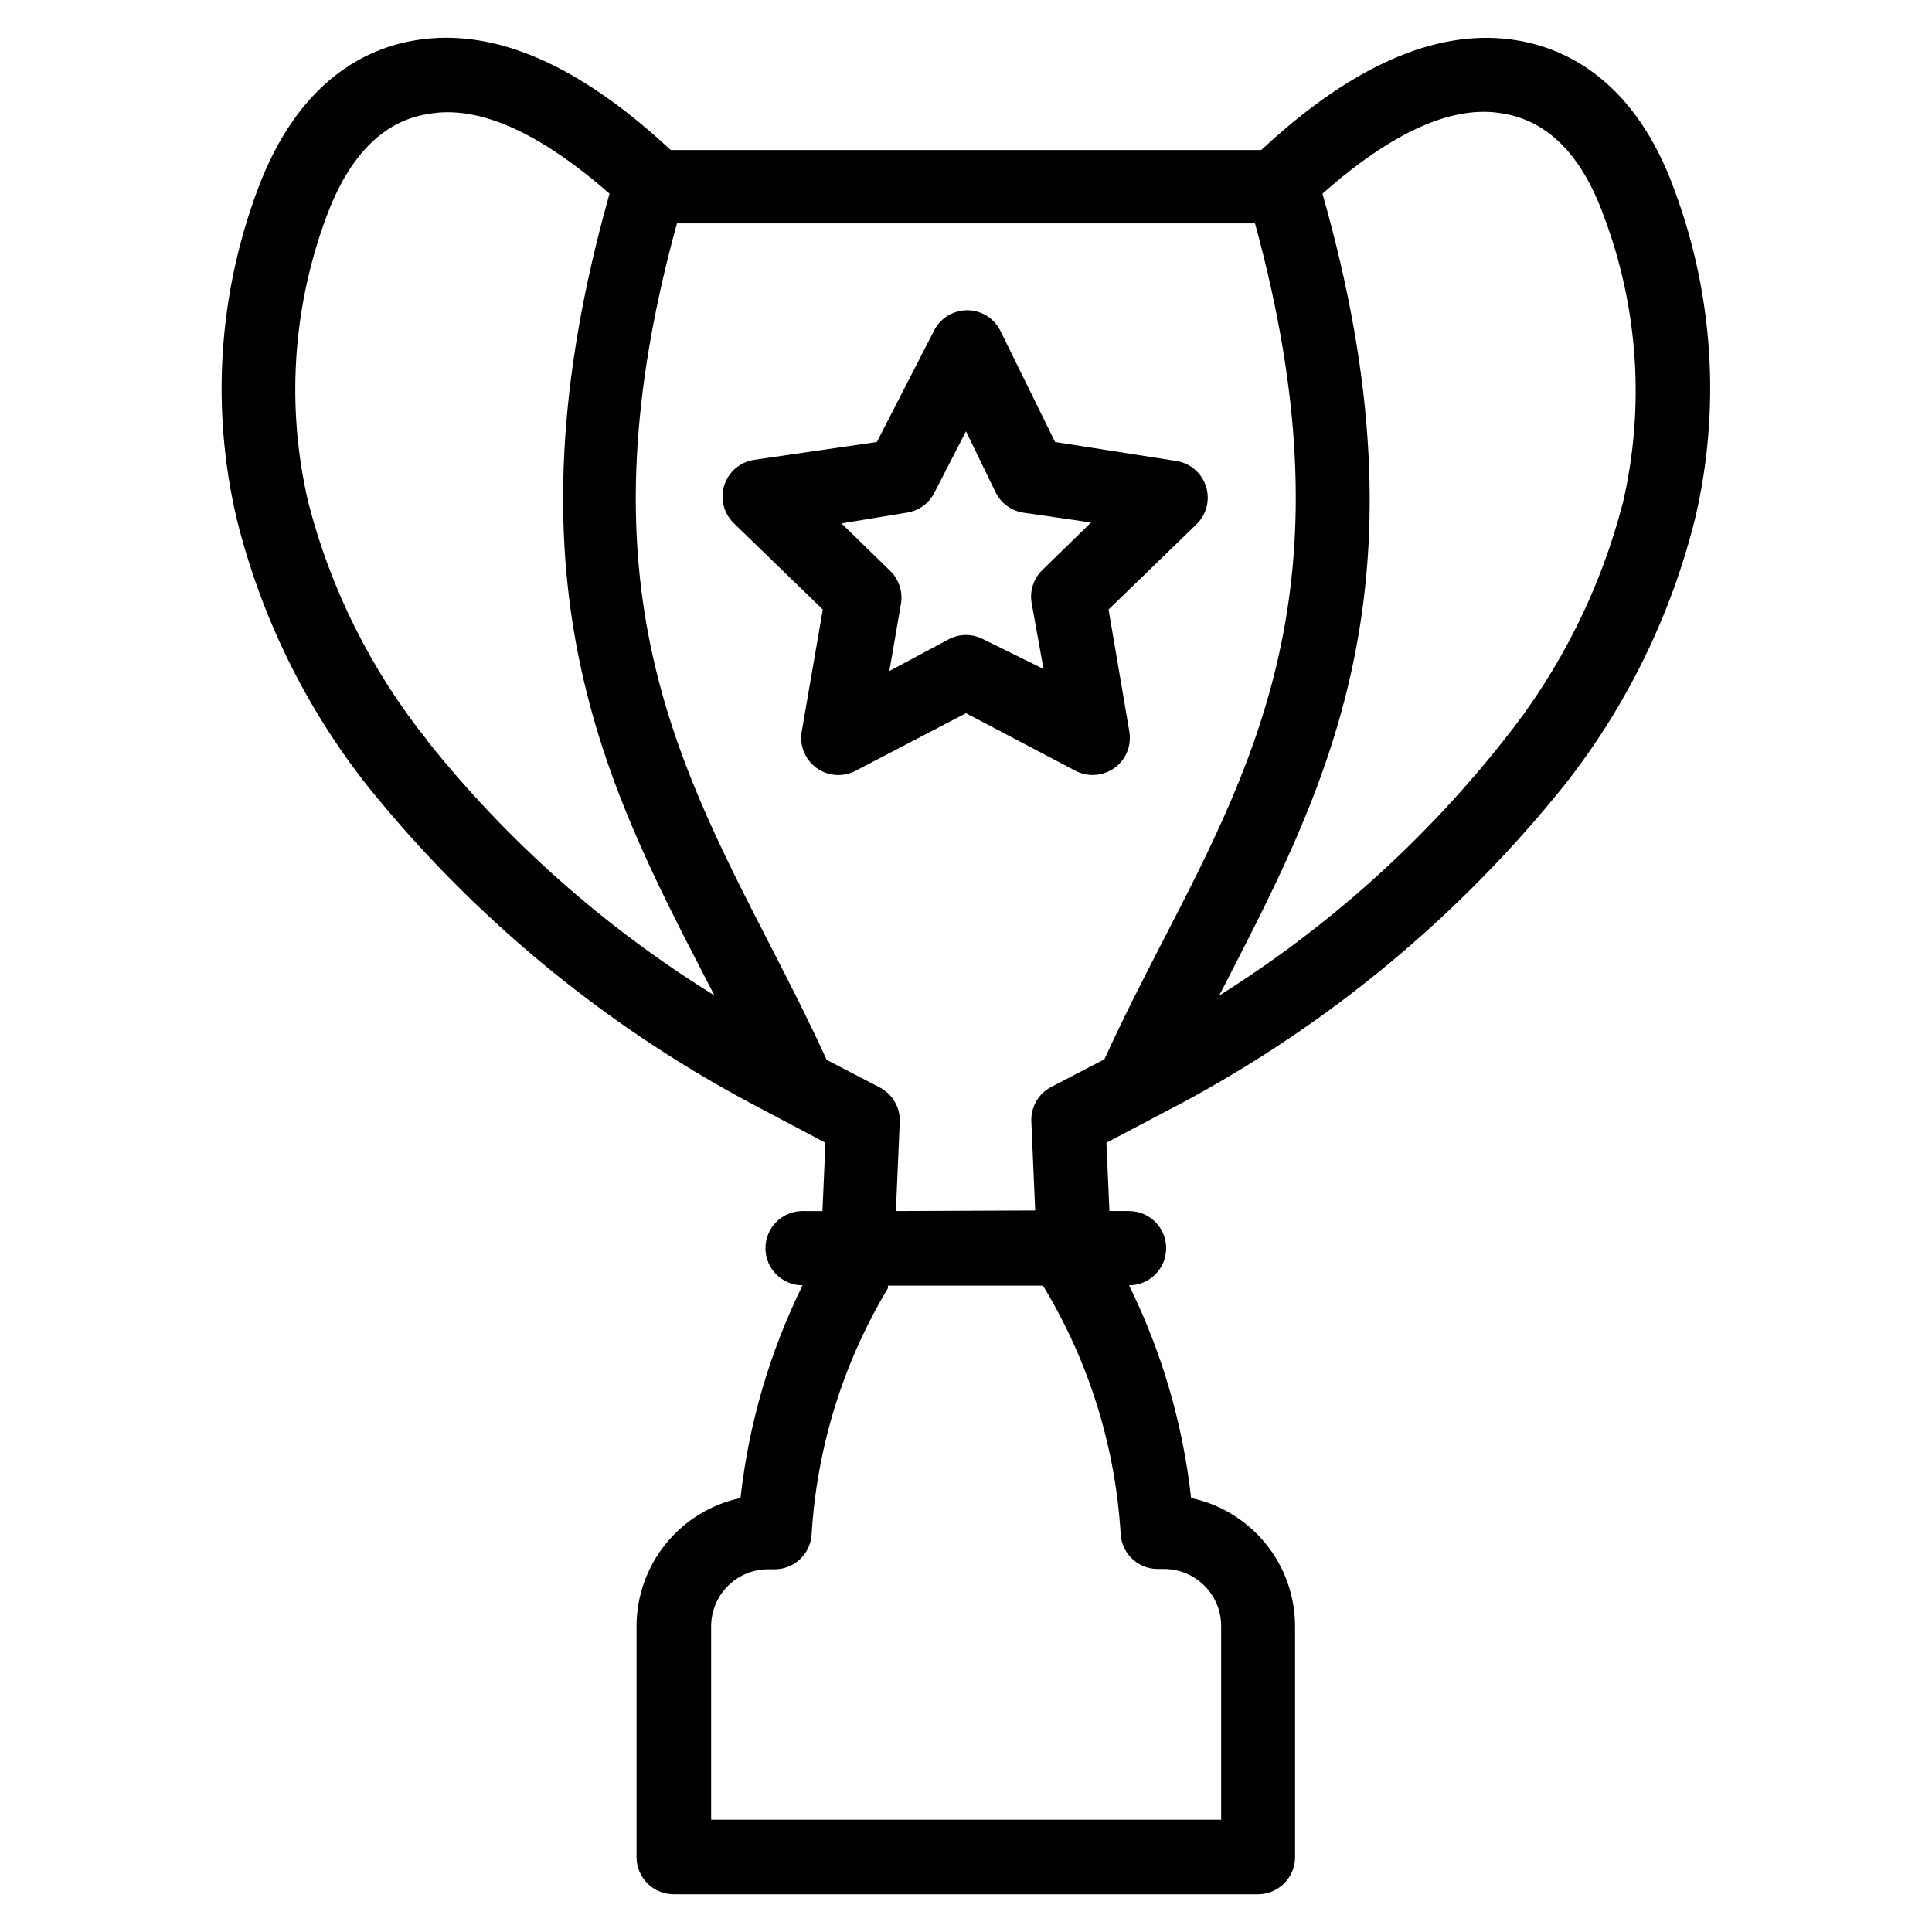
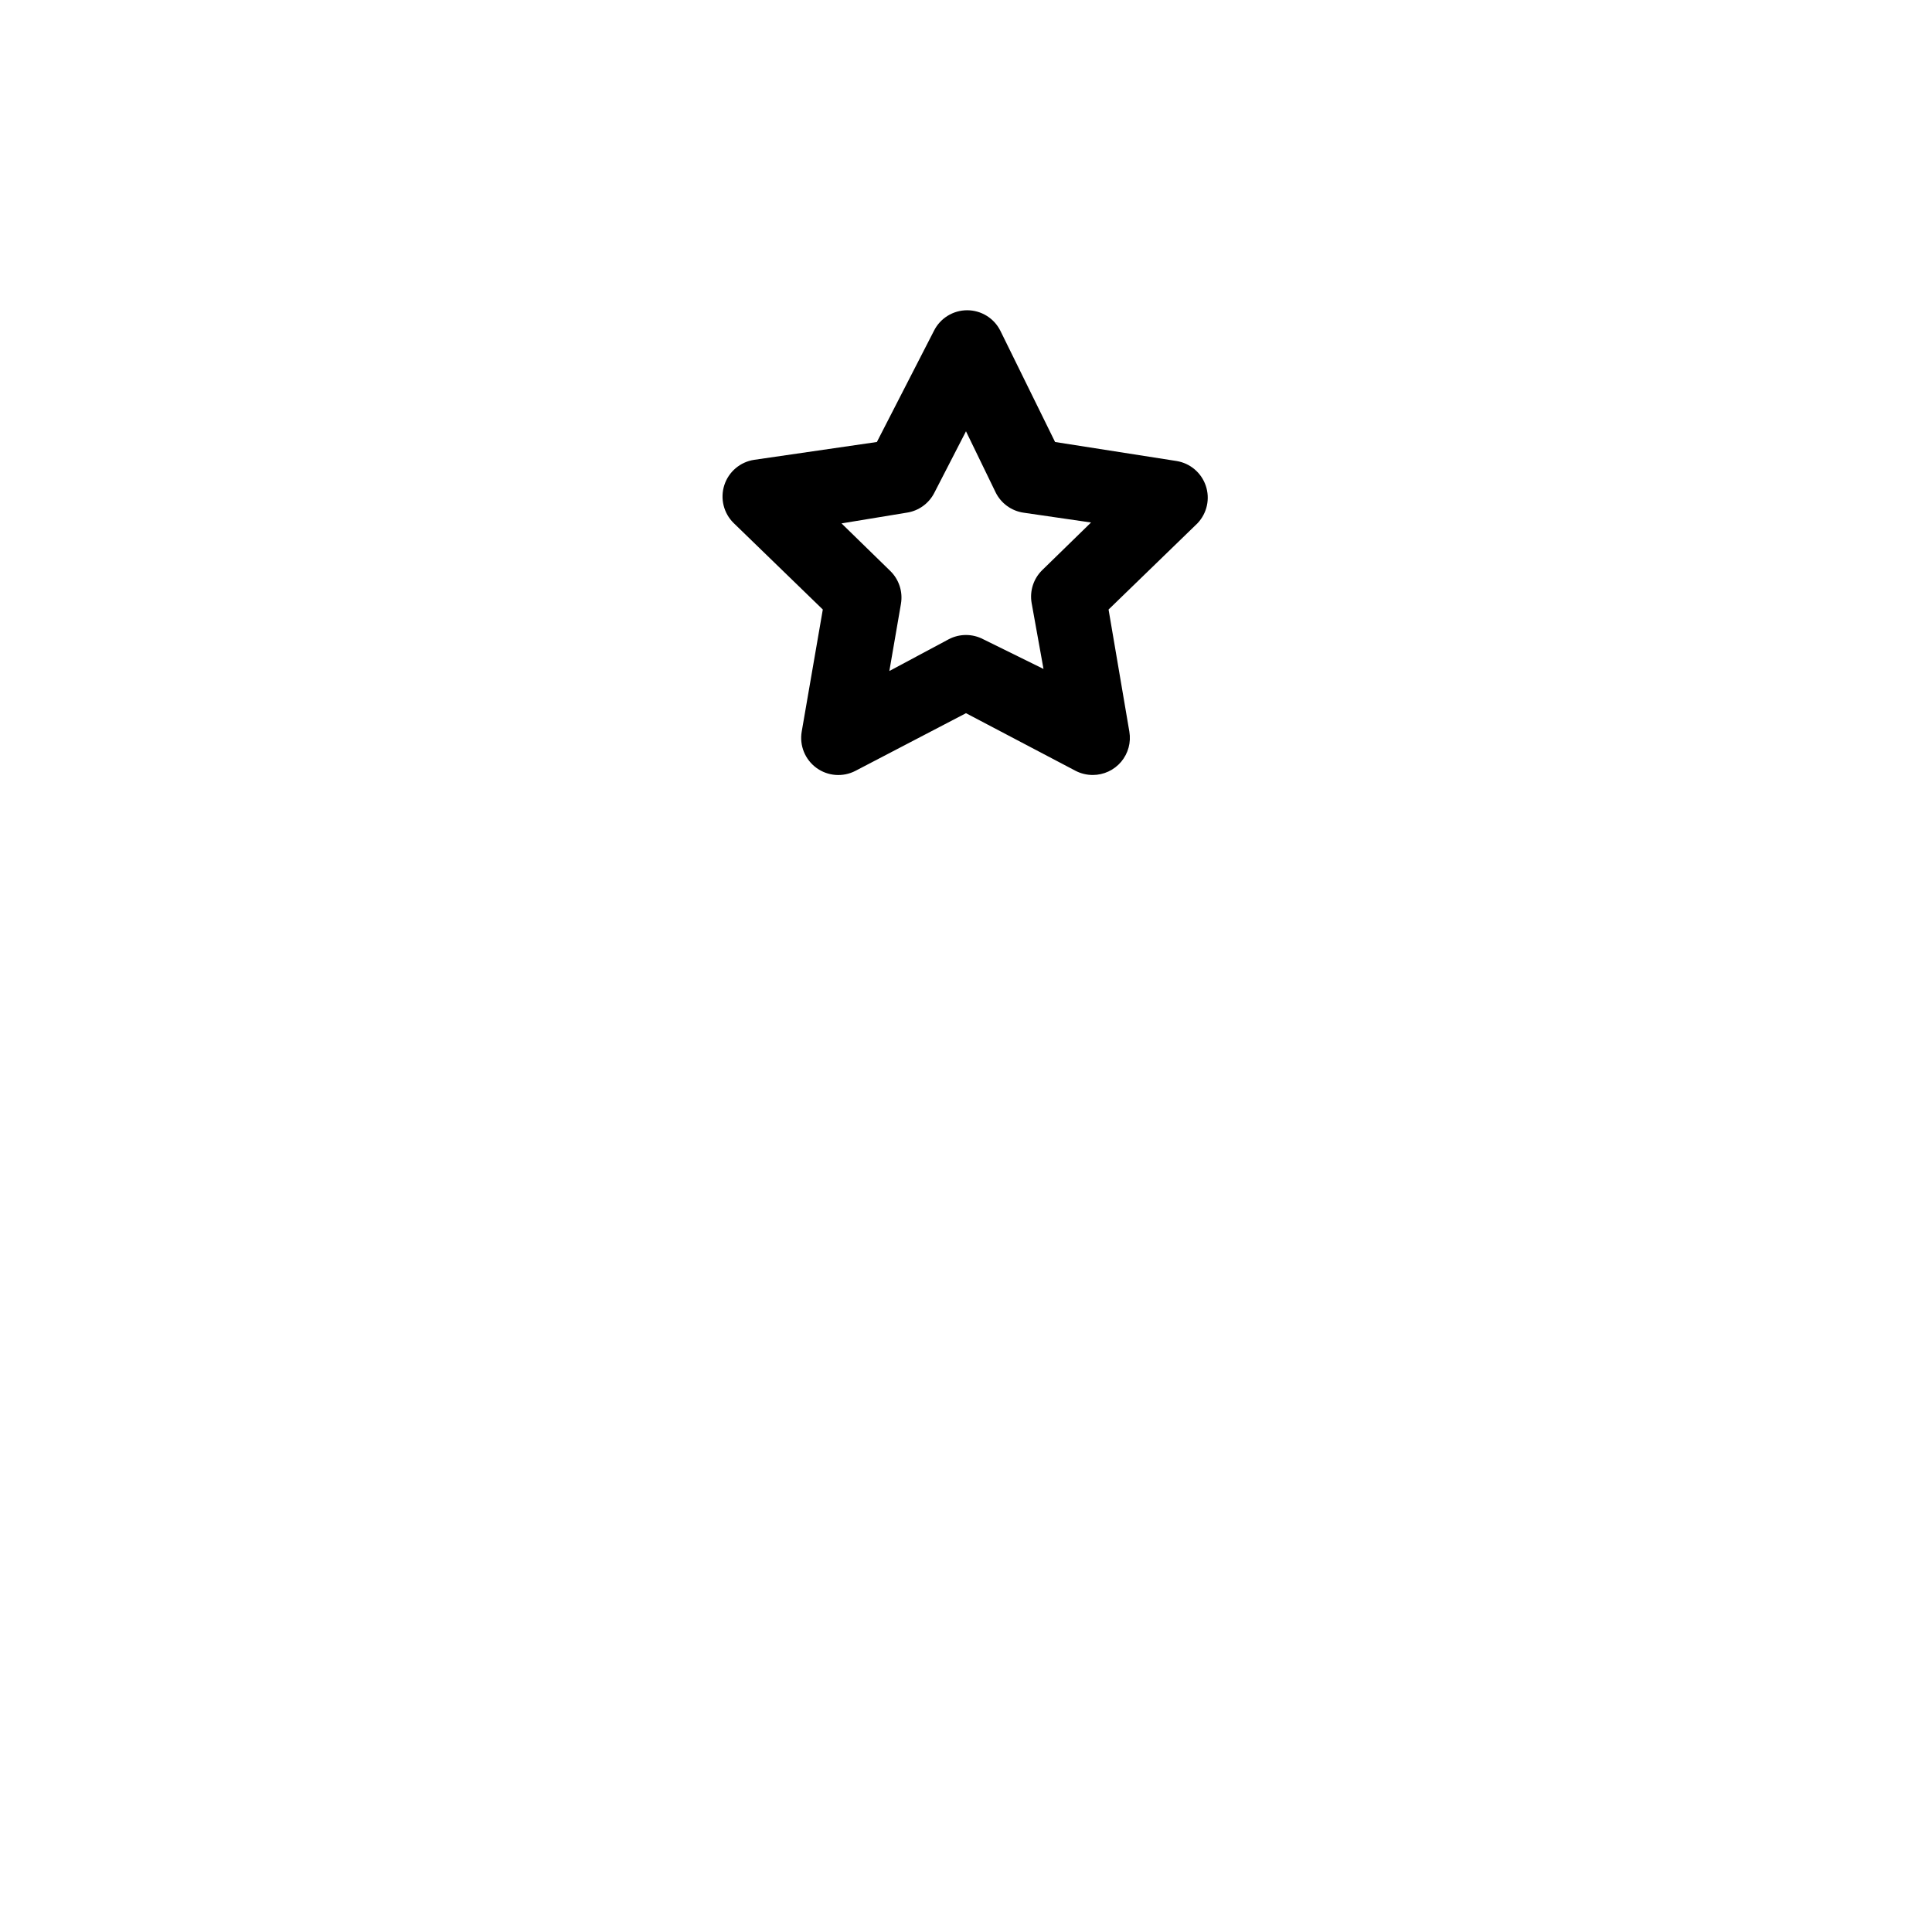
<svg xmlns="http://www.w3.org/2000/svg" fill="#000000" width="800px" height="800px" version="1.1" viewBox="144 144 512 512">
  <g>
-     <path d="m587.82 194.54c-10.469-29.125-28.73-37.785-42.191-39.91-19.523-3.07-40.934 5.59-63.922 25.977l-3.465 3.148h-156.5l-3.465-3.148c-22.984-20.391-44.238-29.125-63.918-25.977-13.461 2.125-31.488 10.863-42.195 39.91-10.336 27.828-12.227 58.086-5.43 86.984 6.402 25.816 18.234 49.969 34.715 70.848 27.73 34.422 62.105 62.906 101.07 83.762l20.23 10.707-0.789 18.105-5.269-0.004c-5.434 0-9.84 4.406-9.84 9.84 0 5.438 4.406 9.84 9.84 9.84-8.711 17.695-14.277 36.766-16.453 56.367-7.793 1.656-14.777 5.938-19.793 12.129-5.016 6.188-7.754 13.91-7.758 21.875v61.168c0 2.609 1.035 5.113 2.879 6.957 1.848 1.844 4.352 2.883 6.961 2.883h154.84c2.613 0 5.113-1.039 6.961-2.883 1.844-1.844 2.879-4.348 2.879-6.957v-61.168c-0.004-7.965-2.742-15.688-7.758-21.875-5.016-6.191-12-10.473-19.793-12.129-2.172-19.602-7.742-38.672-16.453-56.367 5.438 0 9.84-4.402 9.84-9.84 0-5.434-4.402-9.84-9.84-9.84h-5.195l-0.789-18.105 20.152-10.629 0.004 0.004c39.027-20.938 73.43-49.535 101.16-84.074 16.477-20.879 28.312-45.031 34.715-70.848 6.746-28.824 4.856-58.996-5.434-86.75zm-330.62 145.63c-14.836-18.527-25.566-39.992-31.488-62.977-5.898-25.191-4.227-51.562 4.805-75.809 5.824-15.742 14.801-25.27 26.844-27.16 13.379-2.516 29.52 4.805 48.176 21.098-28.891 102.34-1.34 156.18 25.426 207.9l2.363 4.566v0.004c-29.102-17.992-54.883-40.867-76.203-67.621zm163.58 145.16c11.945 19.902 18.887 42.402 20.23 65.574 0.484 5.031 4.707 8.879 9.762 8.895h1.73c4.008 0 7.856 1.594 10.688 4.426 2.836 2.836 4.43 6.68 4.43 10.688v51.324l-135.16 0.004v-51.25c0-4.008 1.594-7.852 4.426-10.688 2.836-2.832 6.68-4.426 10.688-4.426h1.73c5.059-0.016 9.277-3.863 9.762-8.895 1.348-23.172 8.289-45.672 20.234-65.574v-0.707h40.855s0.473 0.469 0.629 0.629zm-39.359-20.387 1.023-23.617c0.16-3.875-1.969-7.481-5.434-9.211l-13.934-7.242c-4.801-10.547-10.078-20.859-15.191-30.781-25.664-49.988-50.223-97.453-24.484-190.89h153.19c25.504 93.203 1.18 140.67-24.719 190.74-5.117 9.918-10.391 20.23-15.191 30.781l-13.934 7.242v-0.004c-3.469 1.734-5.594 5.34-5.434 9.211l1.023 23.617zm192.71-187.91c-5.918 22.984-16.652 44.449-31.488 62.977-21.113 26.781-46.676 49.738-75.574 67.855l2.363-4.566c26.688-51.875 54.238-105.64 25.031-207.98 18.344-16.215 34.402-23.617 47.703-21.254 11.965 1.891 21.02 11.02 26.844 27.16h0.004c9.133 24.215 10.914 50.586 5.117 75.809z" />
    <path d="m433.61 349.38c2.894-0.008 5.641-1.285 7.508-3.5 1.863-2.215 2.66-5.141 2.172-7.996l-5.508-32.352 23.617-22.906-0.004-0.004c2.492-2.648 3.32-6.457 2.148-9.902-1.168-3.445-4.144-5.965-7.734-6.547l-32.199-5.039-14.484-29.441c-1.66-3.352-5.074-5.473-8.816-5.473-3.738 0-7.156 2.121-8.816 5.473l-15.113 29.441-32.512 4.723c-3.695 0.551-6.762 3.144-7.914 6.699-1.148 3.555-0.188 7.457 2.481 10.066l23.617 22.906-5.59 32.355c-0.633 3.688 0.879 7.414 3.902 9.617 3.019 2.203 7.031 2.504 10.348 0.777l29.285-15.273 29.047 15.273c1.41 0.73 2.977 1.105 4.566 1.102zm-29.051-35.977c-2.859-1.496-6.269-1.496-9.129 0l-15.742 8.422 3.07-17.789h-0.004c0.559-3.203-0.504-6.473-2.832-8.738l-12.91-12.594 17.238-2.836c3.195-0.461 5.961-2.461 7.398-5.352l8.348-16.219 7.871 16.215v0.004c1.438 2.891 4.203 4.891 7.398 5.352l17.871 2.598-12.91 12.594c-2.332 2.269-3.391 5.539-2.836 8.738l3.148 17.477z" />
  </g>
</svg>